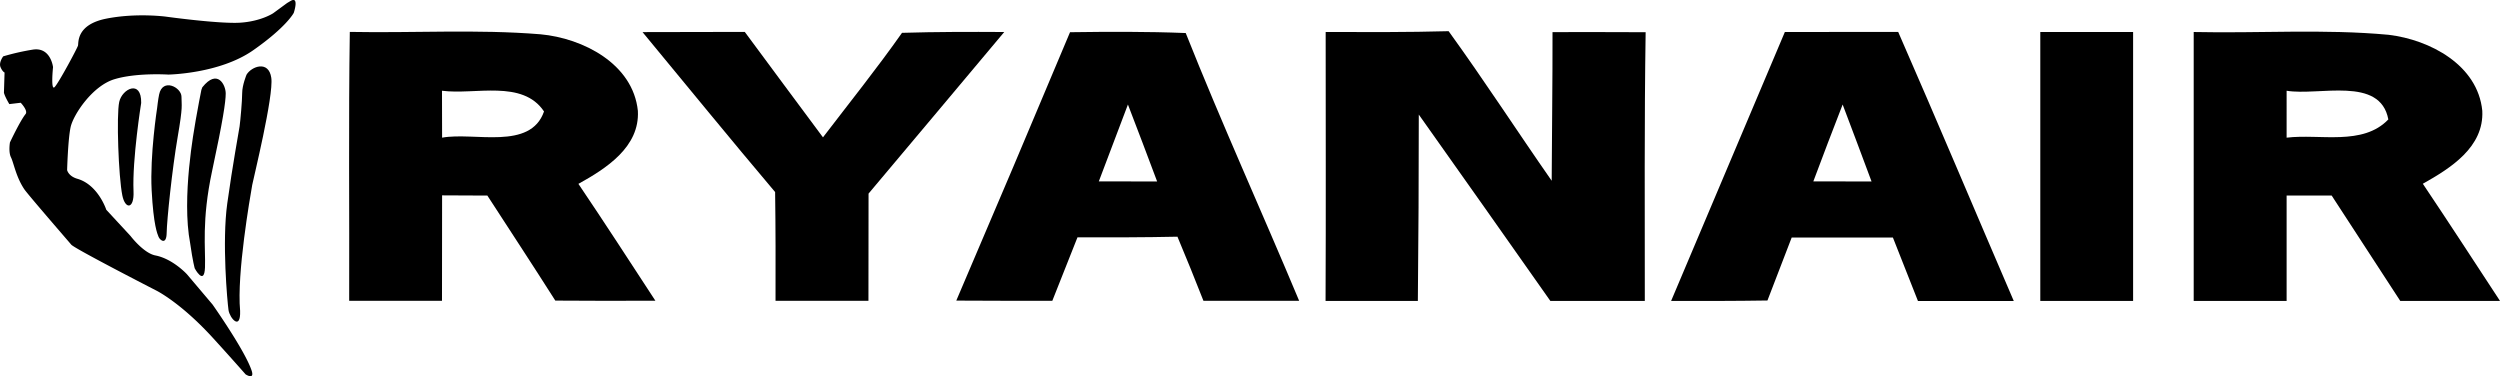
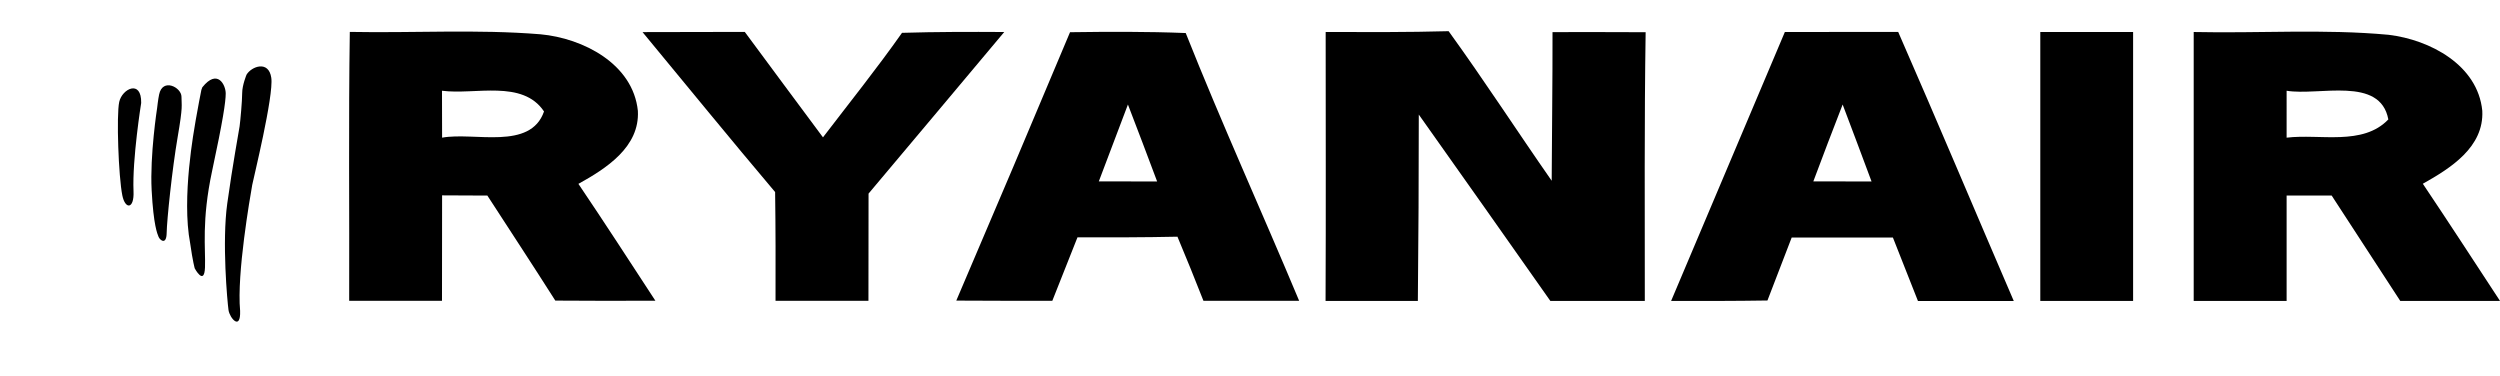
<svg xmlns="http://www.w3.org/2000/svg" id="Layer_1" data-name="Layer 1" viewBox="0 0 2413.5 363.2">
  <path d="M1075.3,54.3q-54.4,129.8-109.8,259.1c30.9.2,61.8.2,92.7.2l24.3-61.3c32.1.1,64.4.1,96.5-.6,8.6,20.6,17,41.1,25.1,61.9h92.4c-36.1-86.3-74.9-171.5-109.5-258.5C1149.8,53.6,1112.5,53.8,1075.3,54.3Zm27.8,144c9.4-24.8,18.7-49.5,28.1-74.2,9.5,24.7,18.9,49.4,28.2,74.3Z" transform="translate(-42.3 -23.2)" />
  <path d="M1322.1,54.1Z" transform="translate(-42.3 -23.2)" />
  <path d="M1541.1,54.2c.1,47.8-.6,95.7-.8,143.5-33.4-47.9-65.2-97-99.5-144.4-39.5,1.1-79.1.9-118.7.8,0,86.5.3,173.1-.1,259.6h89.1q.9-89.8.9-179.9,63.6,89.7,127,179.9h91.2c0-86.4-.5-172.9.8-259.4Q1586,54.1,1541.1,54.2Z" transform="translate(-42.3 -23.2)" />
  <path d="M658.1,130.2c-4.7-45.4-52.9-70.1-94-73.9-61.2-5-122.8-1.1-184.1-2.3-1.3,86.5-.3,173.1-.6,259.6H469c0-34,0-67.8.1-101.8l43.7.2c21.9,33.8,44,67.4,65.6,101.4,32.2.3,64.5.2,96.6.1-24.6-37.6-49.1-75.5-74.3-112.8C627.4,185.9,660,165.2,658.1,130.2Zm-189,25.9c0-15-.1-30.2-.1-45.3h0c31.9,4.2,77.7-11.1,98.5,20C554.3,168.7,500.2,150.4,469.1,156.1Z" transform="translate(-42.3 -23.2)" />
  <path d="M913.1,54.9c-24.3,34.5-50.7,67.4-76.3,100.9C811.5,122,786.5,87.9,761.3,54l-98.7.2h0c42.6,51.5,84.8,103.3,128,154.4.5,34.9.5,70,.4,105h89.7q0-51.7.1-103.5c43.8-51.9,87.3-104,131-156C978.8,53.9,946,53.9,913.1,54.9Z" transform="translate(-42.3 -23.2)" />
  <path d="M1765.4,54.1h0L1655.6,313.7c30.9.1,62,.1,93-.4l23.4-60.8h97.7c8.1,20.5,16.1,40.9,24.2,61.3h92.5c-37.3-86.6-73.8-173.5-111.6-259.8C1838.3,54.1,1801.8,54.1,1765.4,54.1Zm27.5,144.2q13.9-37.2,28.3-74.2c9.3,24.7,18.7,49.4,27.9,74.3Z" transform="translate(-42.3 -23.2)" />
  <path d="M2381.3,200.6c26.7-15,59.2-35.3,57.4-70.5-4.4-44.2-50.5-68.5-90.4-73.3-62.5-5.8-125.5-1.3-188.2-2.7V313.7h89.7V212h43.5l66.2,101.7h96.3C2431,275.9,2406.5,238.1,2381.3,200.6Zm-131.5-44.5V110.8c31.1,5.2,90.3-14.5,98.2,27.7C2323.3,164.3,2281.9,152.2,2249.8,156.1Z" transform="translate(-42.3 -23.2)" />
  <path d="M2012,313.7h89.6V54.1H2012Q2011.9,183.9,2012,313.7Z" transform="translate(-42.3 -23.2)" />
-   <path d="M322.7,24.2l-3.2,1.9L306,36s-11.7,7.8-31.8,9.1-71.5-5.8-71.5-5.8-28.6-3.9-57.8,1.9-26.6,23.4-27.3,26S98.9,103.4,95,107.3,93.5,88,93.5,88,91.3,68.4,74,71.1a230.9,230.9,0,0,0-28.6,6.5S40.9,83.5,42.8,88s3.9,5.2,3.9,5.2l-.6,19.5c.9,3.9,5.2,11,5.2,11l11-1.3s7.3,7.6,4.7,10.9c-5.5,6.9-15.1,27.4-15.1,27.4s-1.6,9.2,1,14.4,4.9,19.1,13,31c4.1,5.8,41.9,49.4,45.2,53.3S193,303.6,193,303.6s23,11.2,53.9,44.8c16.5,18,32.5,36.2,32.5,36.2s9,5.9,5.8-3.7c-6.5-19.5-37.7-63.7-37.7-63.7L222.8,288s-13.6-14.9-30.5-18.2c-11.4-2.2-24-18.8-24-18.8l-23.4-25.3s-7.8-24.1-27.9-29.9c-8.7-2.5-9.9-8.4-9.9-8.4s.8-29.9,3.4-41.6,20.8-39.6,42.2-46.1,52-4.5,52-4.5,49.4-.7,81.9-23.4,39.3-36.2,39.3-36.2,5.6-16.7-3.2-11.4Z" transform="translate(-42.3 -23.2)" />
  <path d="M178.6,122.6s-8.7,54.2-7.4,85.2c.8,17.5-8,17.8-10.8,4.1-3.7-18.2-5.8-77.5-3-90.3S179,99.6,178.6,122.6Zm15.4,4.8s-7.1,45.5-5.3,79.5,5.5,42,6.7,45,7.6,8.5,7.8-3.9,5.3-61.6,10.6-92.4,3.7-29.9,3.7-39-18.3-18.5-21.6-2.1c-1,4.7-1.9,12.9-1.9,12.9Zm43.6-19.9-.9,2.5s-4.1,20.7-5.5,29.4-13.8,74.4-5.3,118.8c2.5,17.7,4.4,24.1,4.4,24.1s9.2,17.2,9.9-.9-3.5-44.8,6.9-93.3,13.1-66.6,13.1-74.7-7.9-24.3-22.6-5.9Zm42.7-12.2c4.8-8,21.4-14.2,23.9,3s-17.4,97.9-18.4,103.4c-2.1,12.2-15,85.7-11.7,121.5.7,19.7-10.1,7.1-11.2-.7s-6.4-65.5-1.2-102.9,11.2-69.6,11.9-74.4,2.5-24.6,2.5-32.2,4.2-17.7,4.2-17.7Z" transform="translate(-42.3 -23.2)" />
</svg>